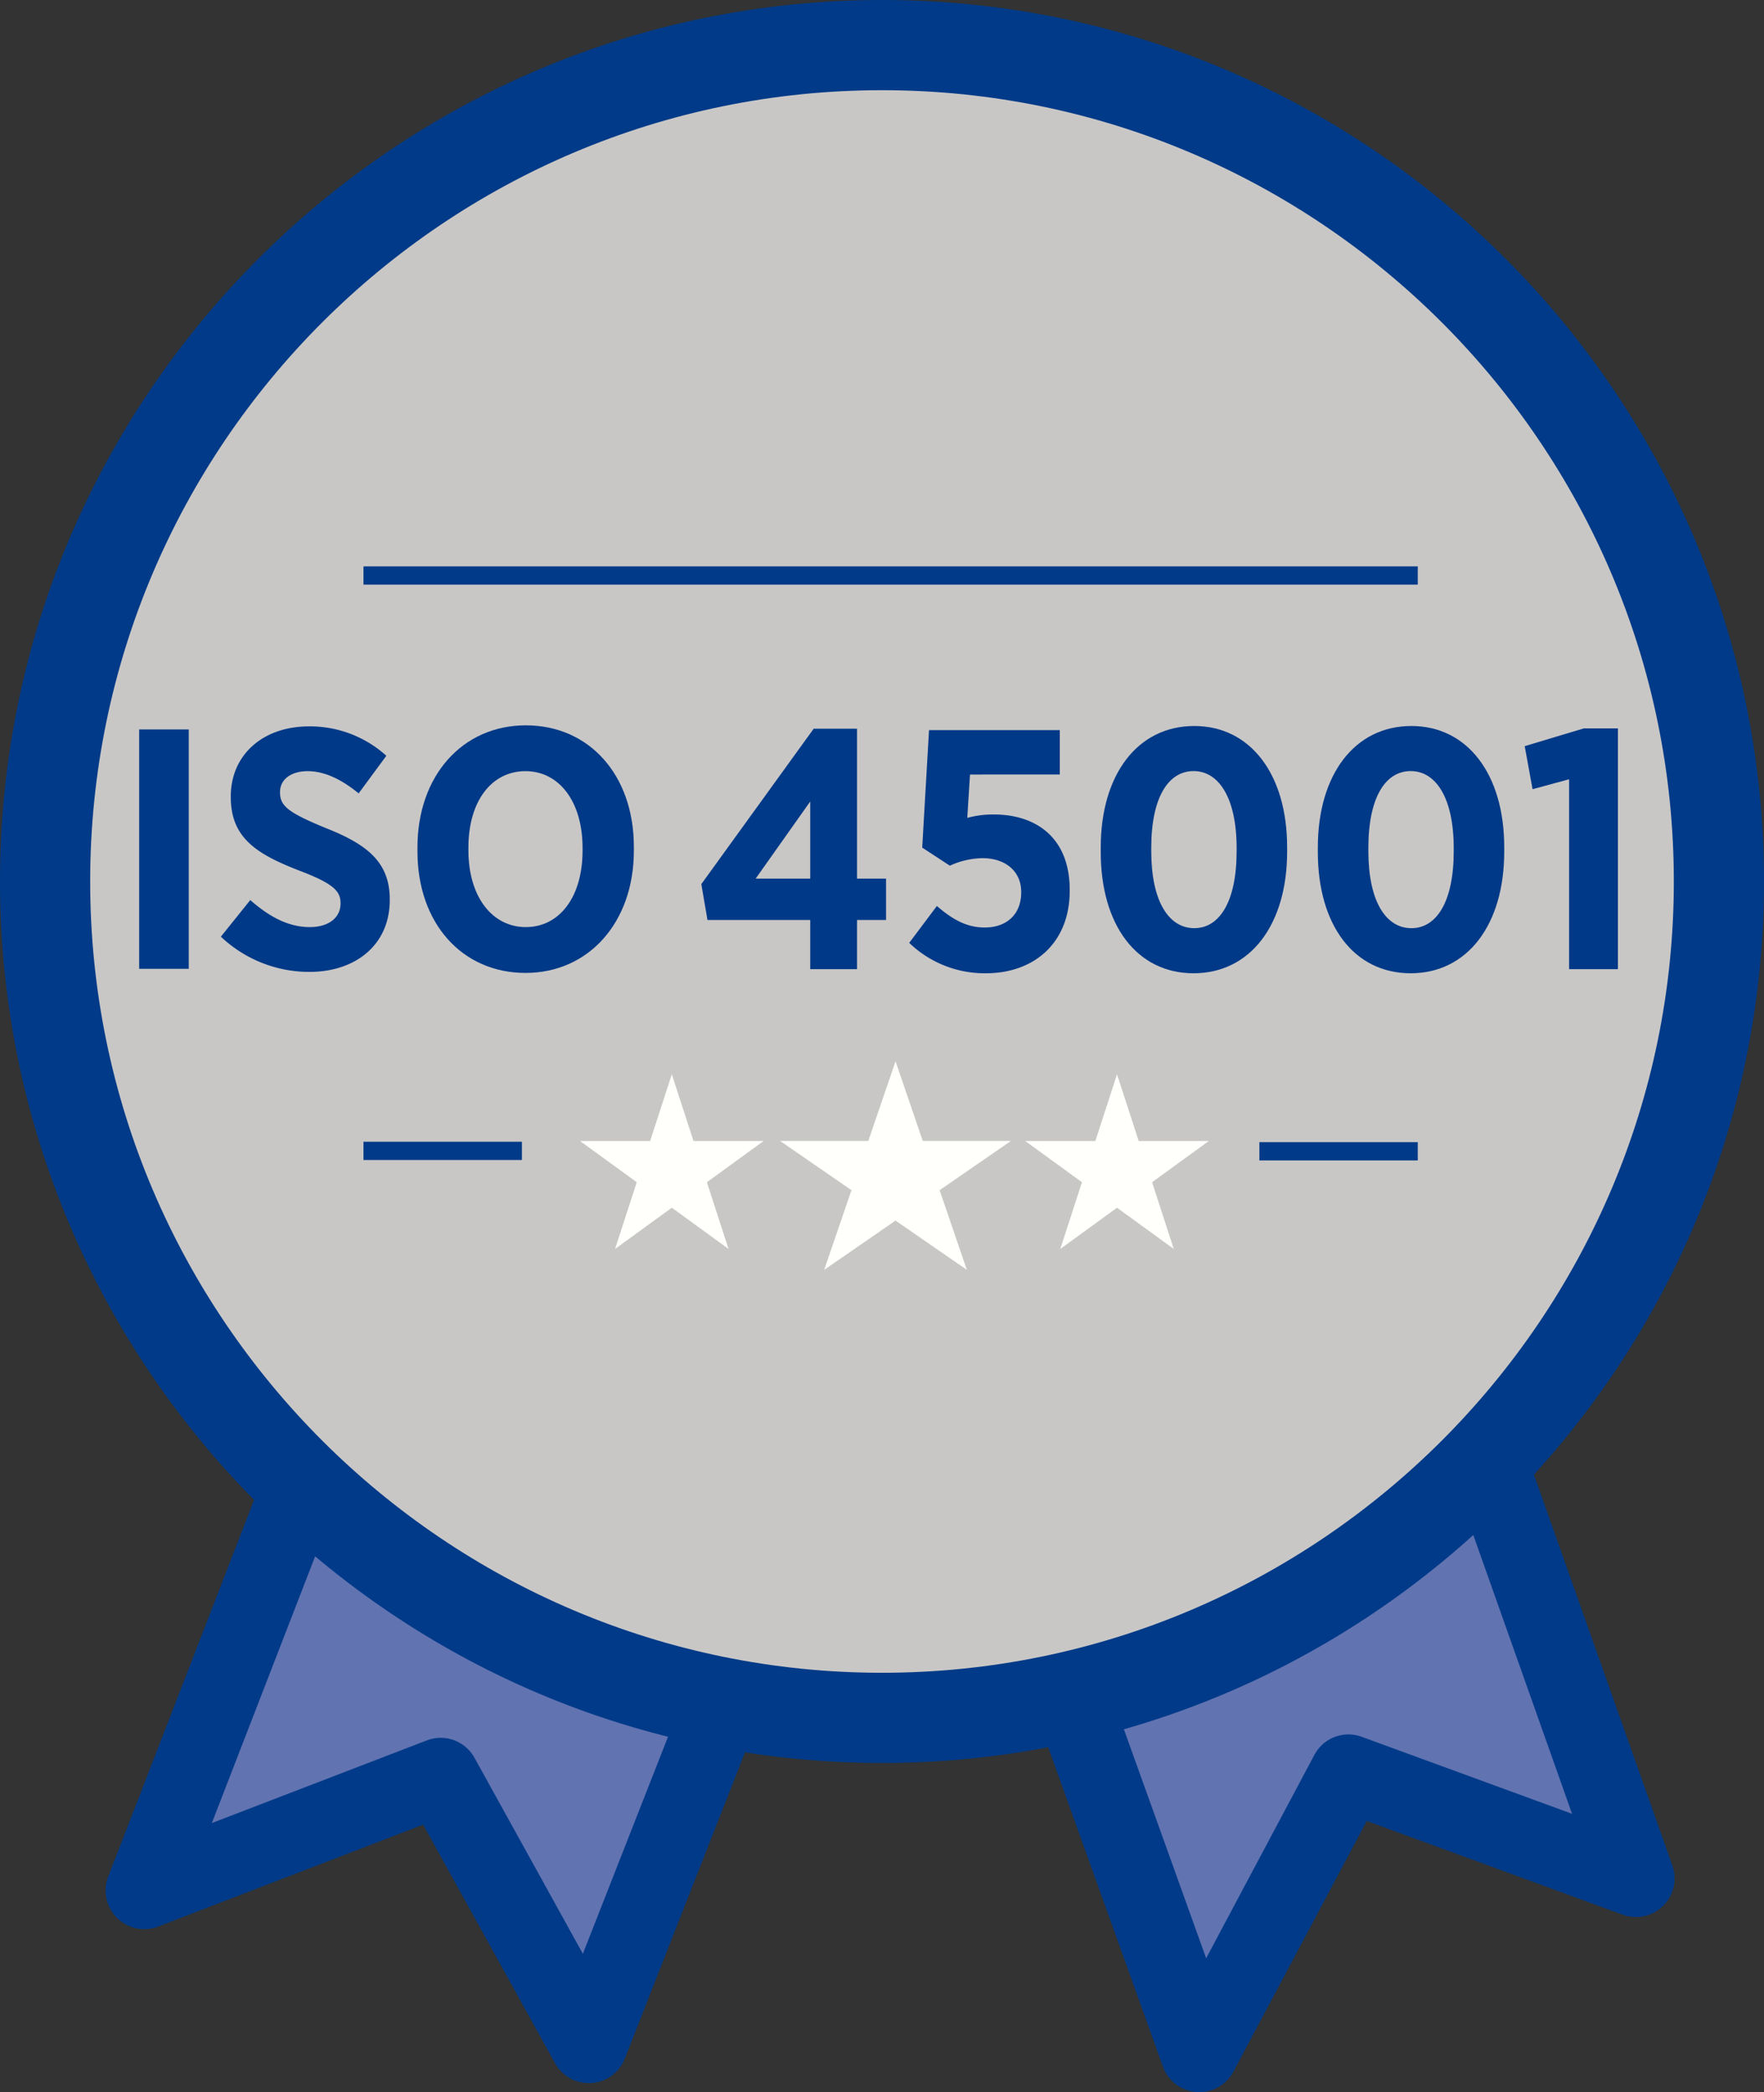
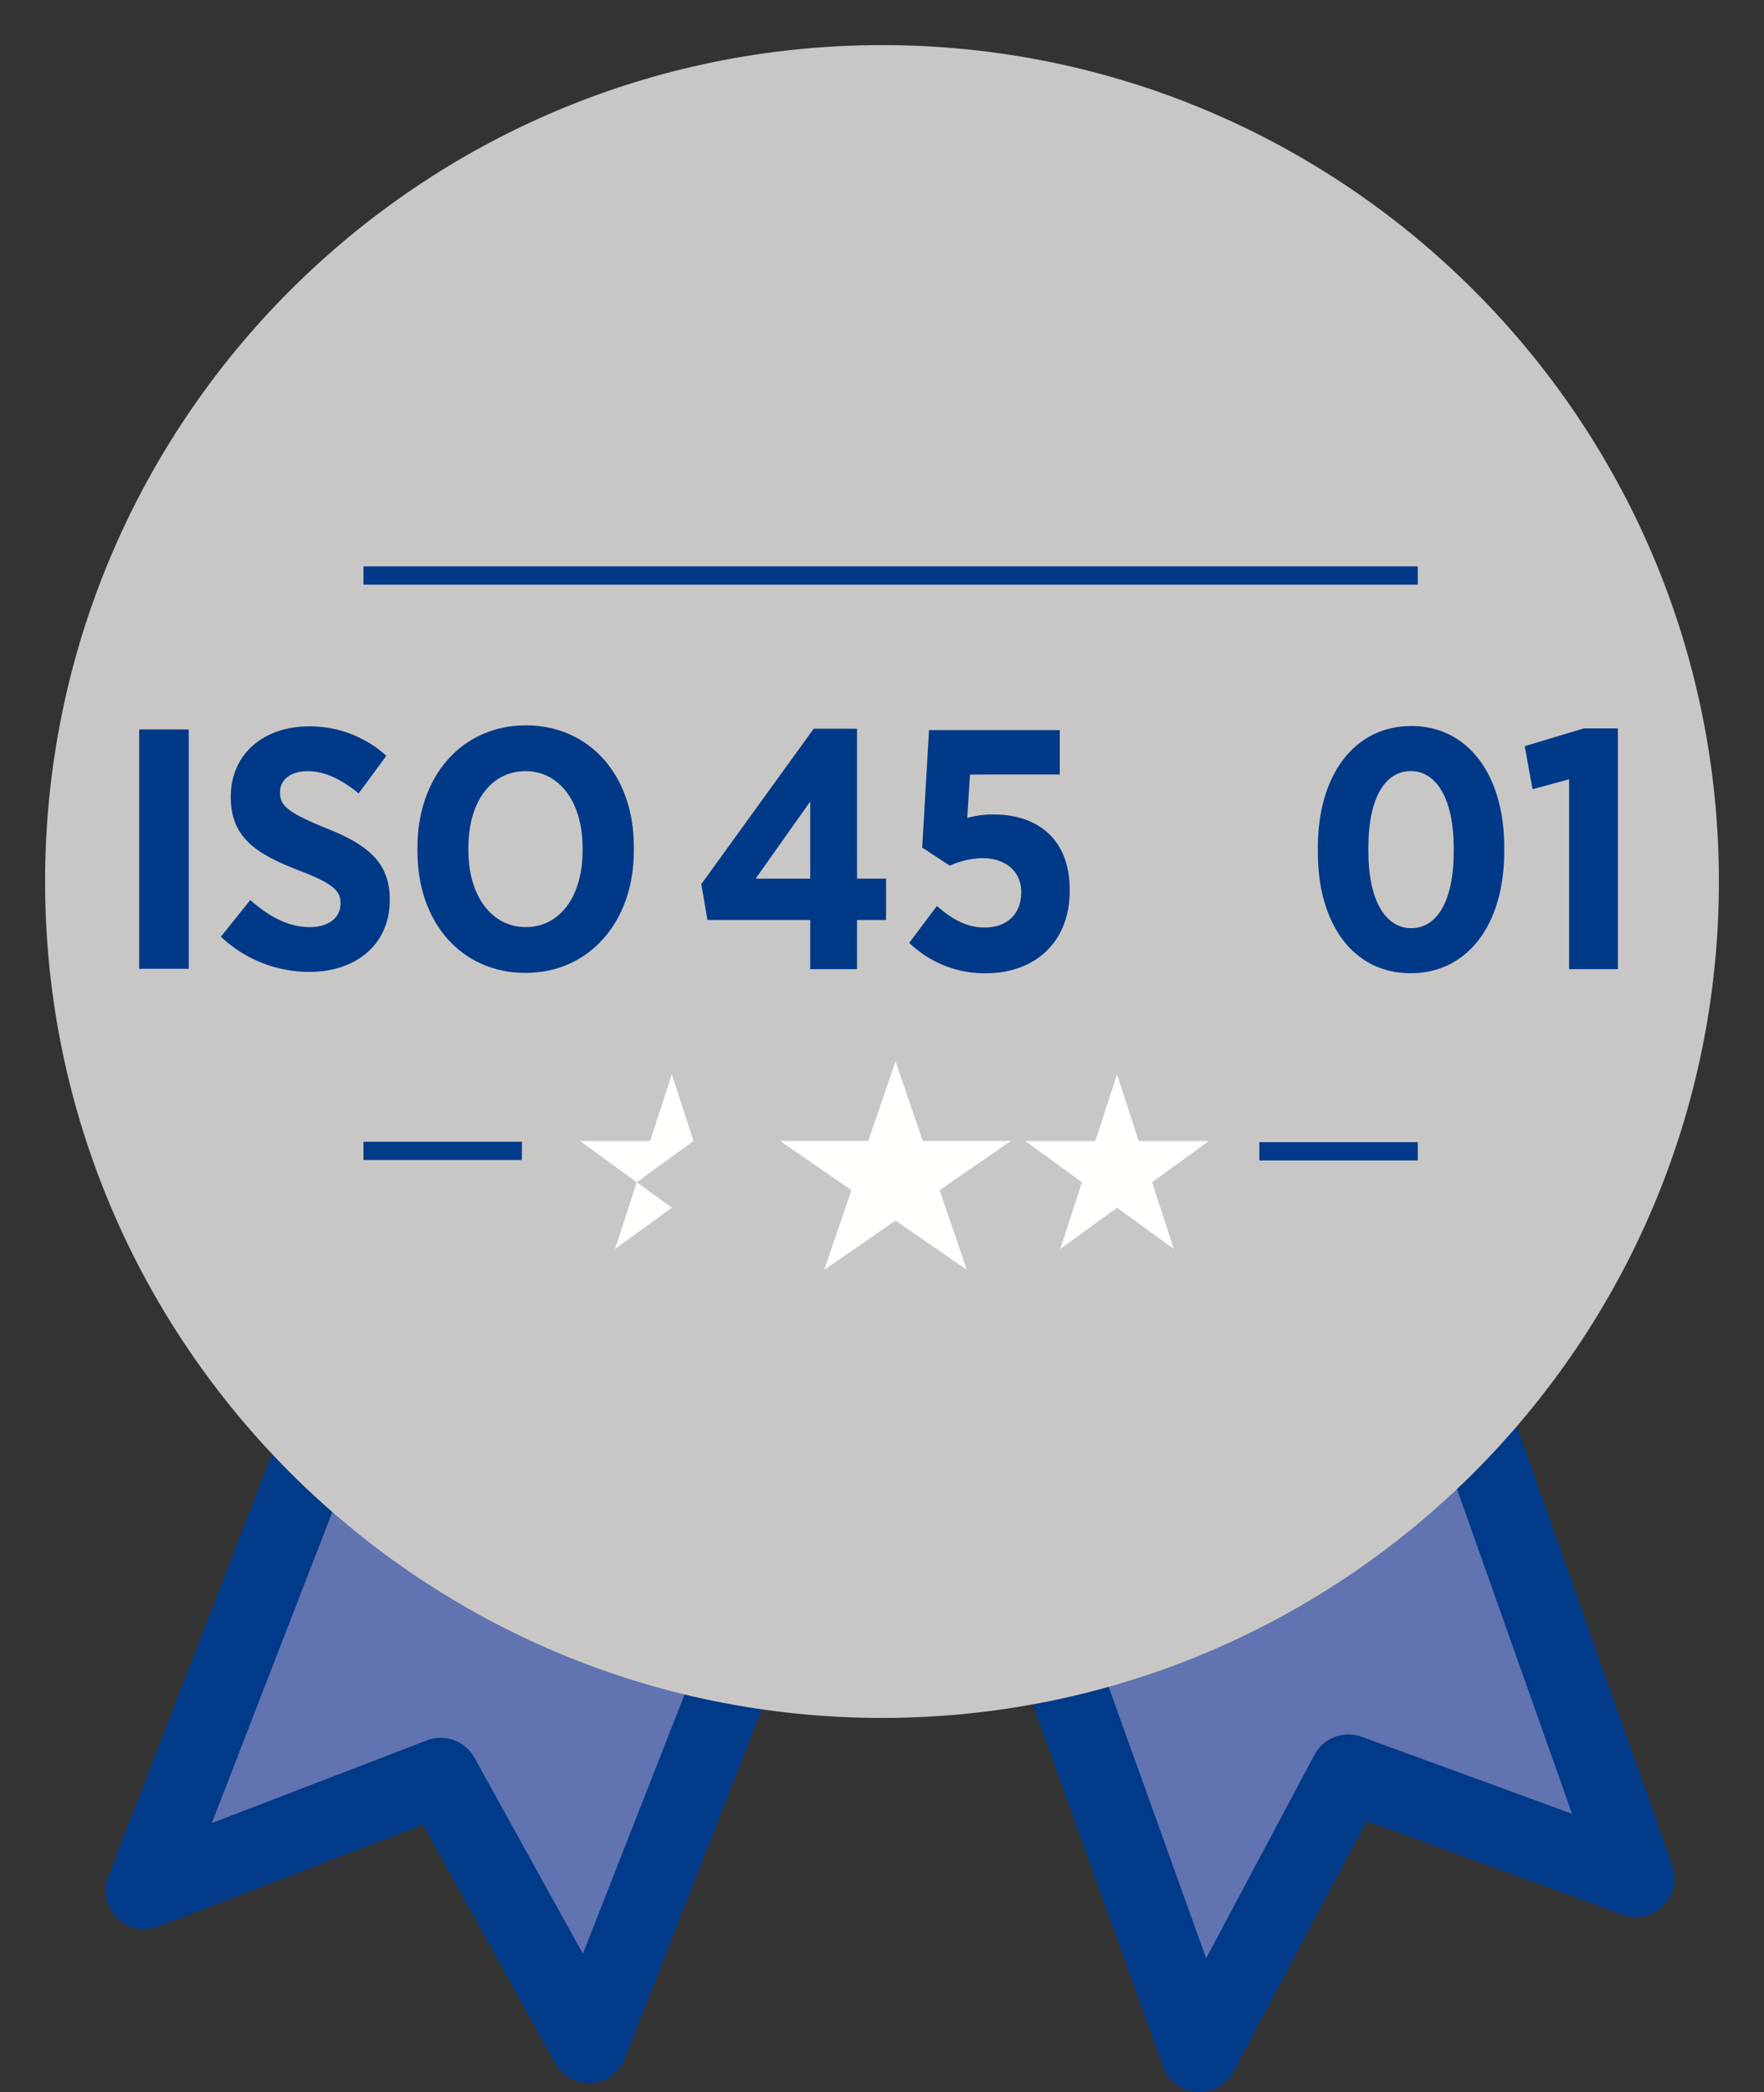
<svg xmlns="http://www.w3.org/2000/svg" width="281.212" height="333.428" viewBox="0 0 281.212 333.428">
  <rect x="0" y="0" width="281.212" height="333.428" fill="#333333" stroke="none" />
  <defs>
    <clipPath id="clip-path">
      <rect id="Rectangle_3005" data-name="Rectangle 3005" width="281.212" height="333.428" fill="none" />
    </clipPath>
  </defs>
  <g id="Groupe_1354" data-name="Groupe 1354" transform="translate(0)">
    <path id="Tracé_1412" data-name="Tracé 1412" d="M50.266,97.606,11.2,198.451l47.246-18.166,23.625,42.7,38.154-97.212Z" transform="translate(11.8 102.839)" fill="#6173b1" fill-rule="evenodd" />
    <g id="Groupe_1353" data-name="Groupe 1353" transform="translate(0)">
      <g id="Groupe_1352" data-name="Groupe 1352" clip-path="url(#clip-path)">
        <path id="Tracé_1413" data-name="Tracé 1413" d="M85.229,232.307a6.159,6.159,0,0,1-5.389-3.179L58.814,191.119,16.571,207.362a6.162,6.162,0,0,1-7.956-7.976L47.681,98.54a6.163,6.163,0,0,1,8.046-3.489l69.959,28.167a6.162,6.162,0,0,1,3.436,7.966L90.967,228.4a6.162,6.162,0,0,1-5.331,3.9c-.136.01-.273.014-.407.014M61.6,177.284A6.16,6.16,0,0,1,67,180.463L84.281,211.7l31.139-79.335-58.5-23.555L25.128,190.869,59.4,177.695a6.106,6.106,0,0,1,2.208-.411" transform="translate(8.639 99.679)" fill="#003a88" />
        <path id="Tracé_1414" data-name="Tracé 1414" d="M75.287,122.405,111.862,224.18,135.645,179.5l45.829,16.774L146.591,97.84Z" transform="translate(79.324 103.086)" fill="#6173b1" fill-rule="evenodd" />
        <path id="Tracé_1415" data-name="Tracé 1415" d="M115.024,233.506c-.148,0-.3-.006-.446-.016a6.158,6.158,0,0,1-5.354-4.06L72.65,127.652a6.16,6.16,0,0,1,3.791-7.908l71.3-24.565a6.152,6.152,0,0,1,7.814,3.766l34.885,98.434a6.162,6.162,0,0,1-7.927,7.843l-40.793-14.93L120.46,230.239a6.16,6.16,0,0,1-5.436,3.267M86.358,129.361l29.759,82.814,17.25-32.406a6.152,6.152,0,0,1,7.555-2.891l33.529,12.27-28.467-80.331Z" transform="translate(76.164 99.922)" fill="#003a88" />
        <path id="Tracé_1416" data-name="Tracé 1416" d="M136.917,3.5c73.635,0,133.417,59.727,133.417,133.3s-59.783,133.3-133.417,133.3S3.5,210.365,3.5,136.8,63.281,3.5,136.917,3.5" transform="translate(3.688 3.688)" fill="#c9c7c6" fill-rule="evenodd" />
-         <path id="Tracé_1417" data-name="Tracé 1417" d="M140.605,280.968C63.075,280.968,0,217.949,0,140.484S63.075,0,140.605,0,281.212,63.021,281.212,140.484,218.135,280.968,140.605,280.968m0-266.593c-69.6,0-126.23,56.571-126.23,126.109S71,266.593,140.605,266.593s126.232-56.571,126.232-126.109S210.21,14.375,140.605,14.375" fill="#003a88" />
-         <path id="Tracé_1418" data-name="Tracé 1418" d="M59.659,83.373,63.113,94H74.291l-9.044,6.57L68.7,111.2l-9.042-6.57-9.044,6.57,3.454-10.632L45.027,94H56.2Z" transform="translate(47.441 87.843)" fill="#fffffc" fill-rule="evenodd" />
+         <path id="Tracé_1418" data-name="Tracé 1418" d="M59.659,83.373,63.113,94l-9.044,6.57L68.7,111.2l-9.042-6.57-9.044,6.57,3.454-10.632L45.027,94H56.2Z" transform="translate(47.441 87.843)" fill="#fffffc" fill-rule="evenodd" />
        <path id="Tracé_1419" data-name="Tracé 1419" d="M94.219,83.373,97.673,94h11.178l-9.044,6.57,3.454,10.632-9.042-6.57-9.044,6.57,3.454-10.632L79.587,94H90.765Z" transform="translate(83.854 87.843)" fill="#fffffc" fill-rule="evenodd" />
        <path id="Tracé_1420" data-name="Tracé 1420" d="M78.955,82.365,83.3,95.056H97.348L85.981,102.9l4.341,12.691-11.367-7.845-11.369,7.845L71.93,102.9,60.561,95.056H74.612Z" transform="translate(63.808 86.781)" fill="#fffffc" fill-rule="evenodd" />
        <rect id="Rectangle_3001" data-name="Rectangle 3001" width="168.074" height="2.91" transform="translate(57.945 90.265)" fill="#003a88" />
        <rect id="Rectangle_3002" data-name="Rectangle 3002" width="25.253" height="2.91" transform="translate(57.945 181.959)" fill="#003a88" />
        <rect id="Rectangle_3003" data-name="Rectangle 3003" width="25.253" height="2.912" transform="translate(200.766 182.027)" fill="#003a88" />
        <rect id="Rectangle_3004" data-name="Rectangle 3004" width="7.902" height="38.148" transform="translate(22.187 116.253)" fill="#003987" />
        <path id="Tracé_1421" data-name="Tracé 1421" d="M31.263,95.5c7.412,0,12.806-4.36,12.806-11.445v-.109c0-5.939-3.6-8.773-10.246-11.389-5.941-2.452-7.247-3.489-7.247-5.668v-.055c0-1.961,1.688-3.325,4.413-3.325,2.943,0,5.723,1.581,8.12,3.542l4.415-5.995A18.149,18.149,0,0,0,31.207,56.37c-7.356,0-12.48,4.524-12.48,11.172v.109c0,6.541,4.2,9.1,10.954,11.718,5.45,2.07,6.541,3.269,6.541,5.177V84.6c0,2.234-1.854,3.76-4.906,3.76-3.814,0-6.921-2.072-9.482-4.306l-4.688,5.832A20.492,20.492,0,0,0,31.263,95.5" transform="translate(18.065 59.393)" fill="#003987" />
        <path id="Tracé_1422" data-name="Tracé 1422" d="M49.628,95.748c10.081,0,17.275-8.067,17.275-19.456v-.655c0-11.389-7.085-19.347-17.22-19.347C39.6,56.29,32.406,64.3,32.406,75.746V76.4c0,11.389,7.085,19.347,17.222,19.347m.055-7.3c-5.288,0-9.155-4.742-9.155-12.262V75.8c0-7.52,3.758-12.209,9.1-12.209,5.286,0,9.1,4.742,9.1,12.262v.382c0,7.52-3.76,12.209-9.044,12.209" transform="translate(34.144 59.308)" fill="#003987" />
        <path id="Tracé_1423" data-name="Tracé 1423" d="M71.805,87.033H55.422l-.98-5.715,17.91-24.765h6.912V80.447h4.625v6.586H79.264v7.839H71.805Zm0-6.586v-12.3L63.1,80.447Z" transform="translate(57.361 59.585)" fill="#003987" />
        <path id="Tracé_1424" data-name="Tracé 1424" d="M70.581,90.568l4.409-5.877c2.45,2.121,4.736,3.43,7.619,3.43,3.538,0,5.824-2.123,5.824-5.606v-.055c0-3.374-2.61-5.389-6.151-5.389a12.954,12.954,0,0,0-5.224,1.2l-4.407-2.885,1.086-18.723H94.584v7.077H80.27l-.435,6.91a15.563,15.563,0,0,1,4.245-.542c6.479,0,12.084,3.483,12.084,12.028V82.3c0,8.108-5.5,13.116-13.39,13.116a17.342,17.342,0,0,1-12.192-4.844" transform="translate(74.365 59.697)" fill="#003987" />
-         <path id="Tracé_1425" data-name="Tracé 1425" d="M85.447,76.425v-.708c0-11.646,5.877-19.376,14.915-19.376,8.927,0,14.8,7.674,14.8,19.323v.706c0,11.648-5.877,19.378-14.915,19.378s-14.8-7.674-14.8-19.323m21.664-.109v-.491c0-8-2.83-12.3-6.859-12.3S93.5,67.718,93.5,75.772v.491c0,8,2.776,12.3,6.859,12.3,4.027,0,6.748-4.245,6.748-12.246" transform="translate(90.029 59.362)" fill="#003987" />
        <path id="Tracé_1426" data-name="Tracé 1426" d="M102.3,76.425v-.708c0-11.646,5.877-19.376,14.915-19.376,8.927,0,14.8,7.674,14.8,19.323v.706c0,11.648-5.877,19.378-14.915,19.378s-14.8-7.674-14.8-19.323m21.664-.109v-.491c0-8-2.83-12.3-6.859-12.3s-6.748,4.193-6.748,12.248v.491c0,8,2.776,12.3,6.859,12.3,4.027,0,6.748-4.245,6.748-12.246" transform="translate(107.785 59.362)" fill="#003987" />
        <path id="Tracé_1427" data-name="Tracé 1427" d="M125.434,64.636l-5.824,1.579-1.251-6.859,9.418-2.83h5.442V94.9h-7.785Z" transform="translate(124.706 59.558)" fill="#003987" />
      </g>
    </g>
  </g>
</svg>